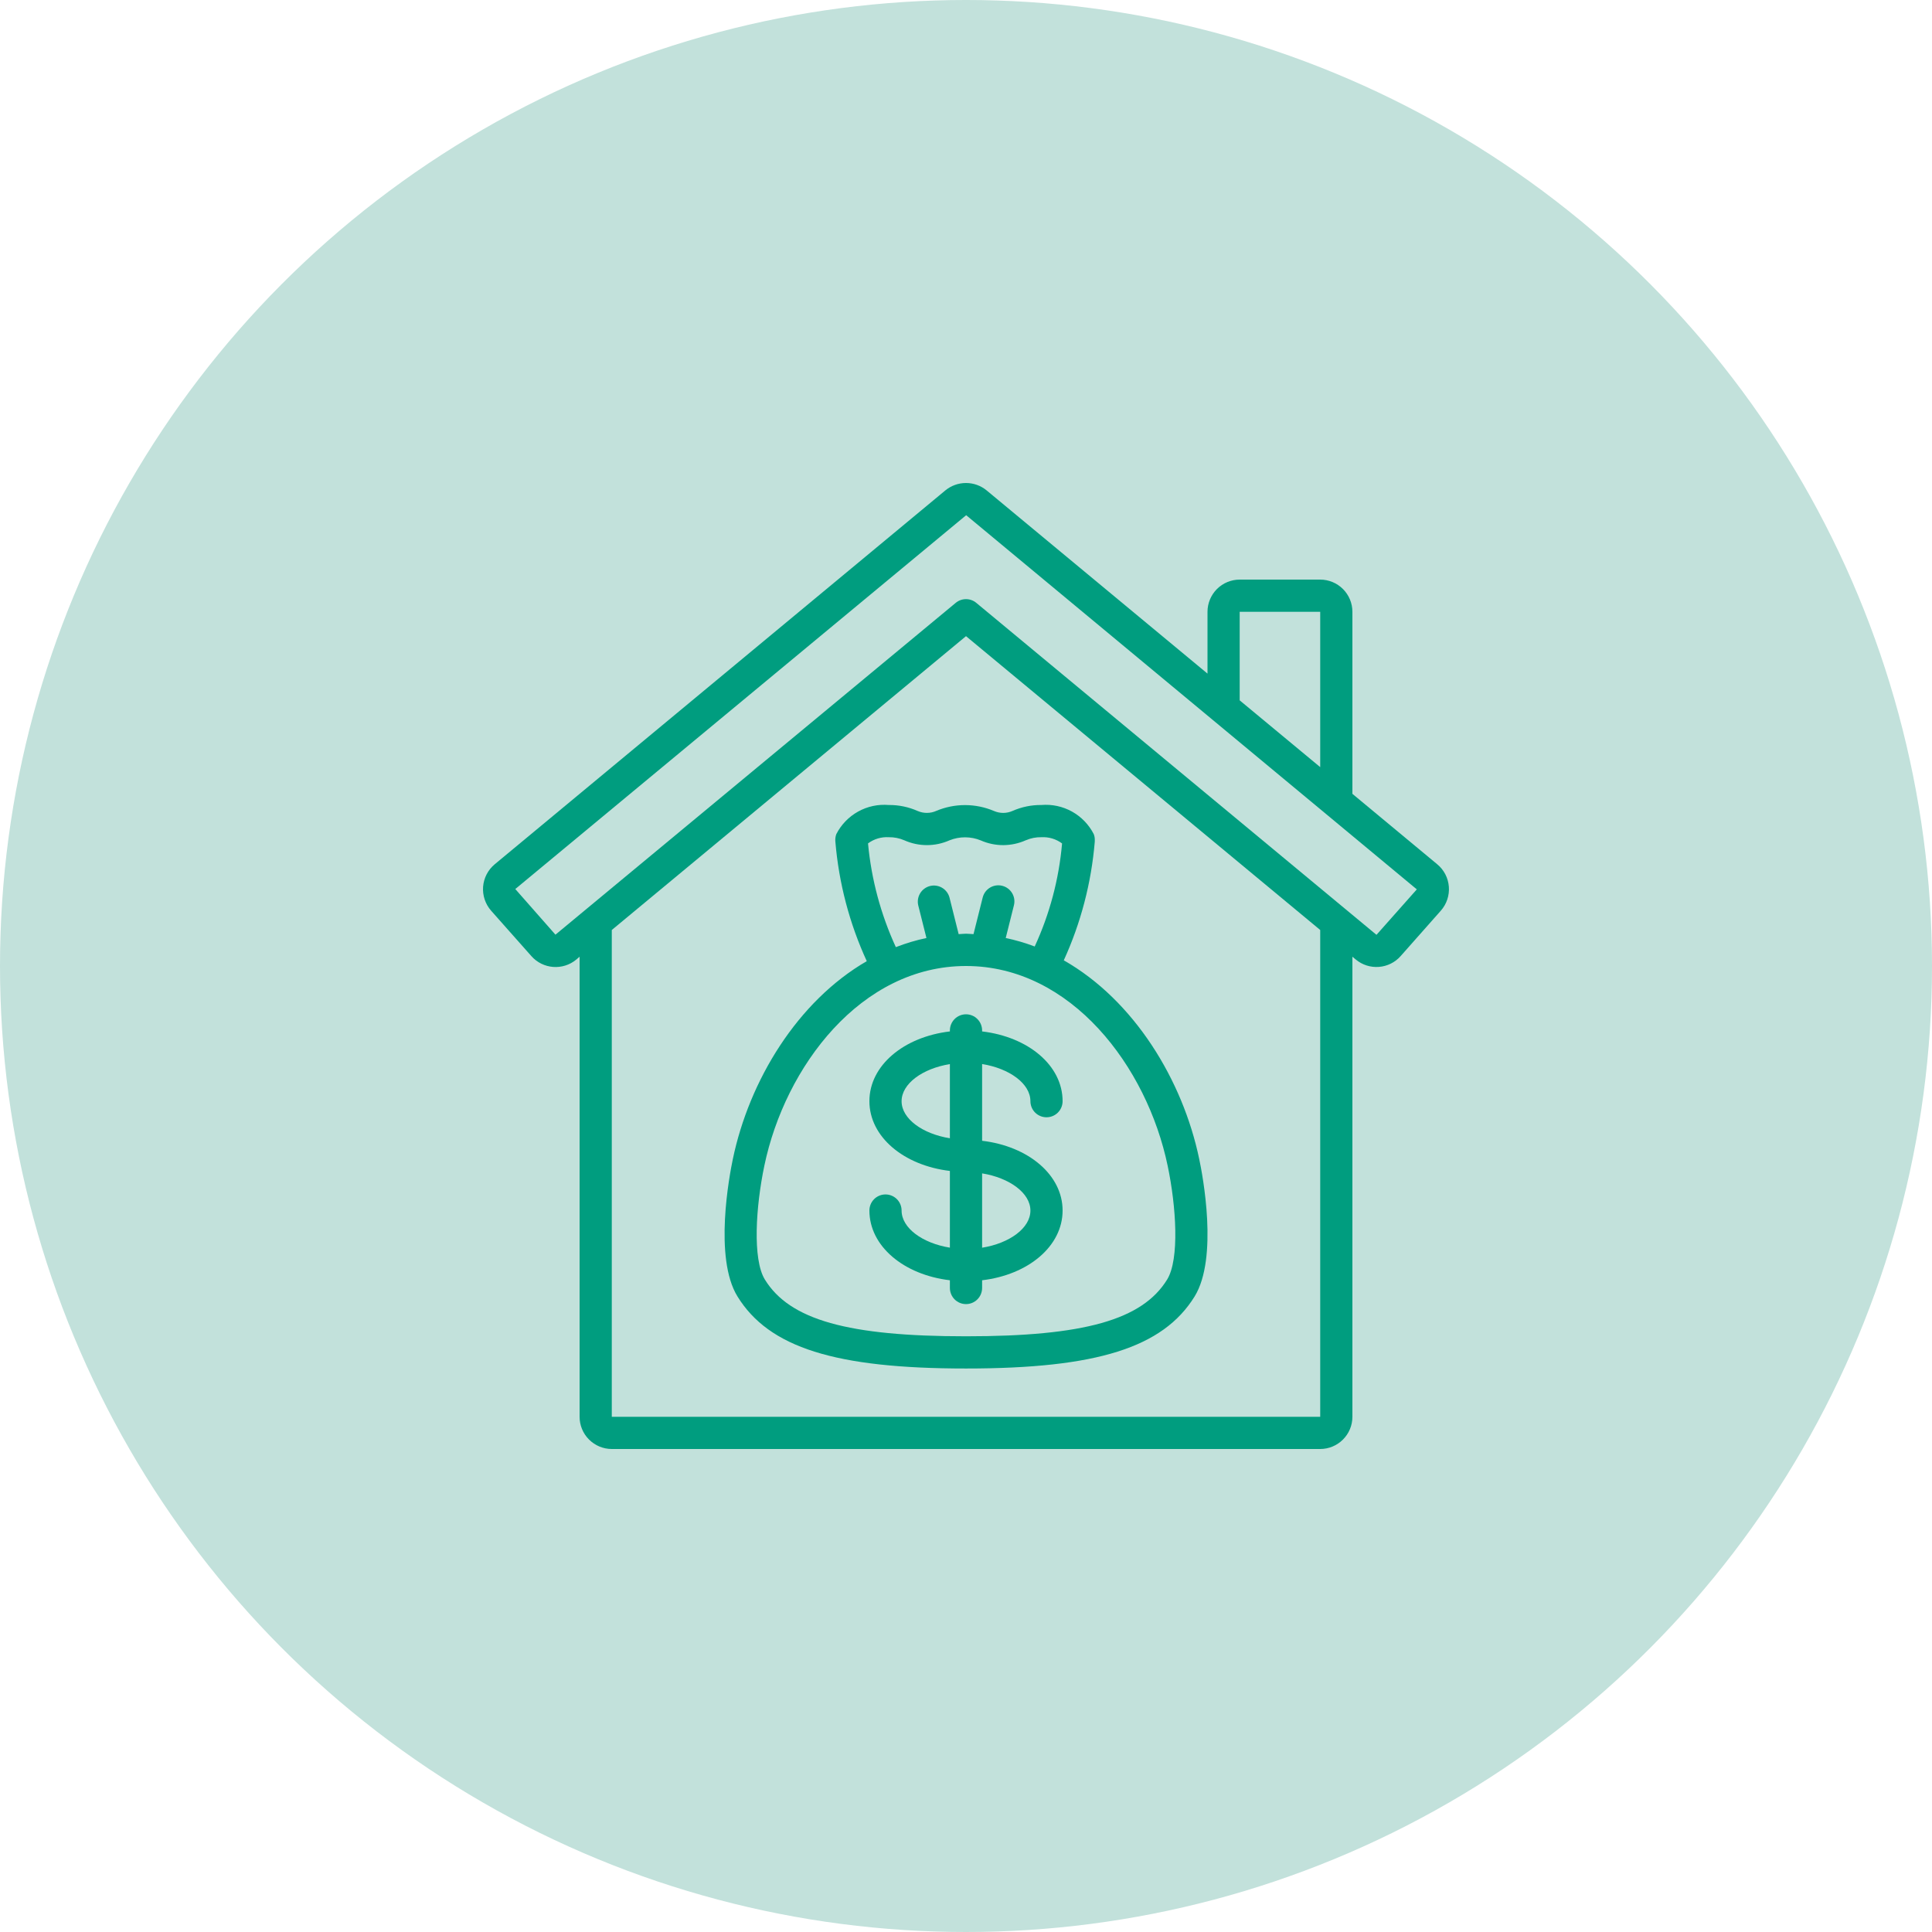
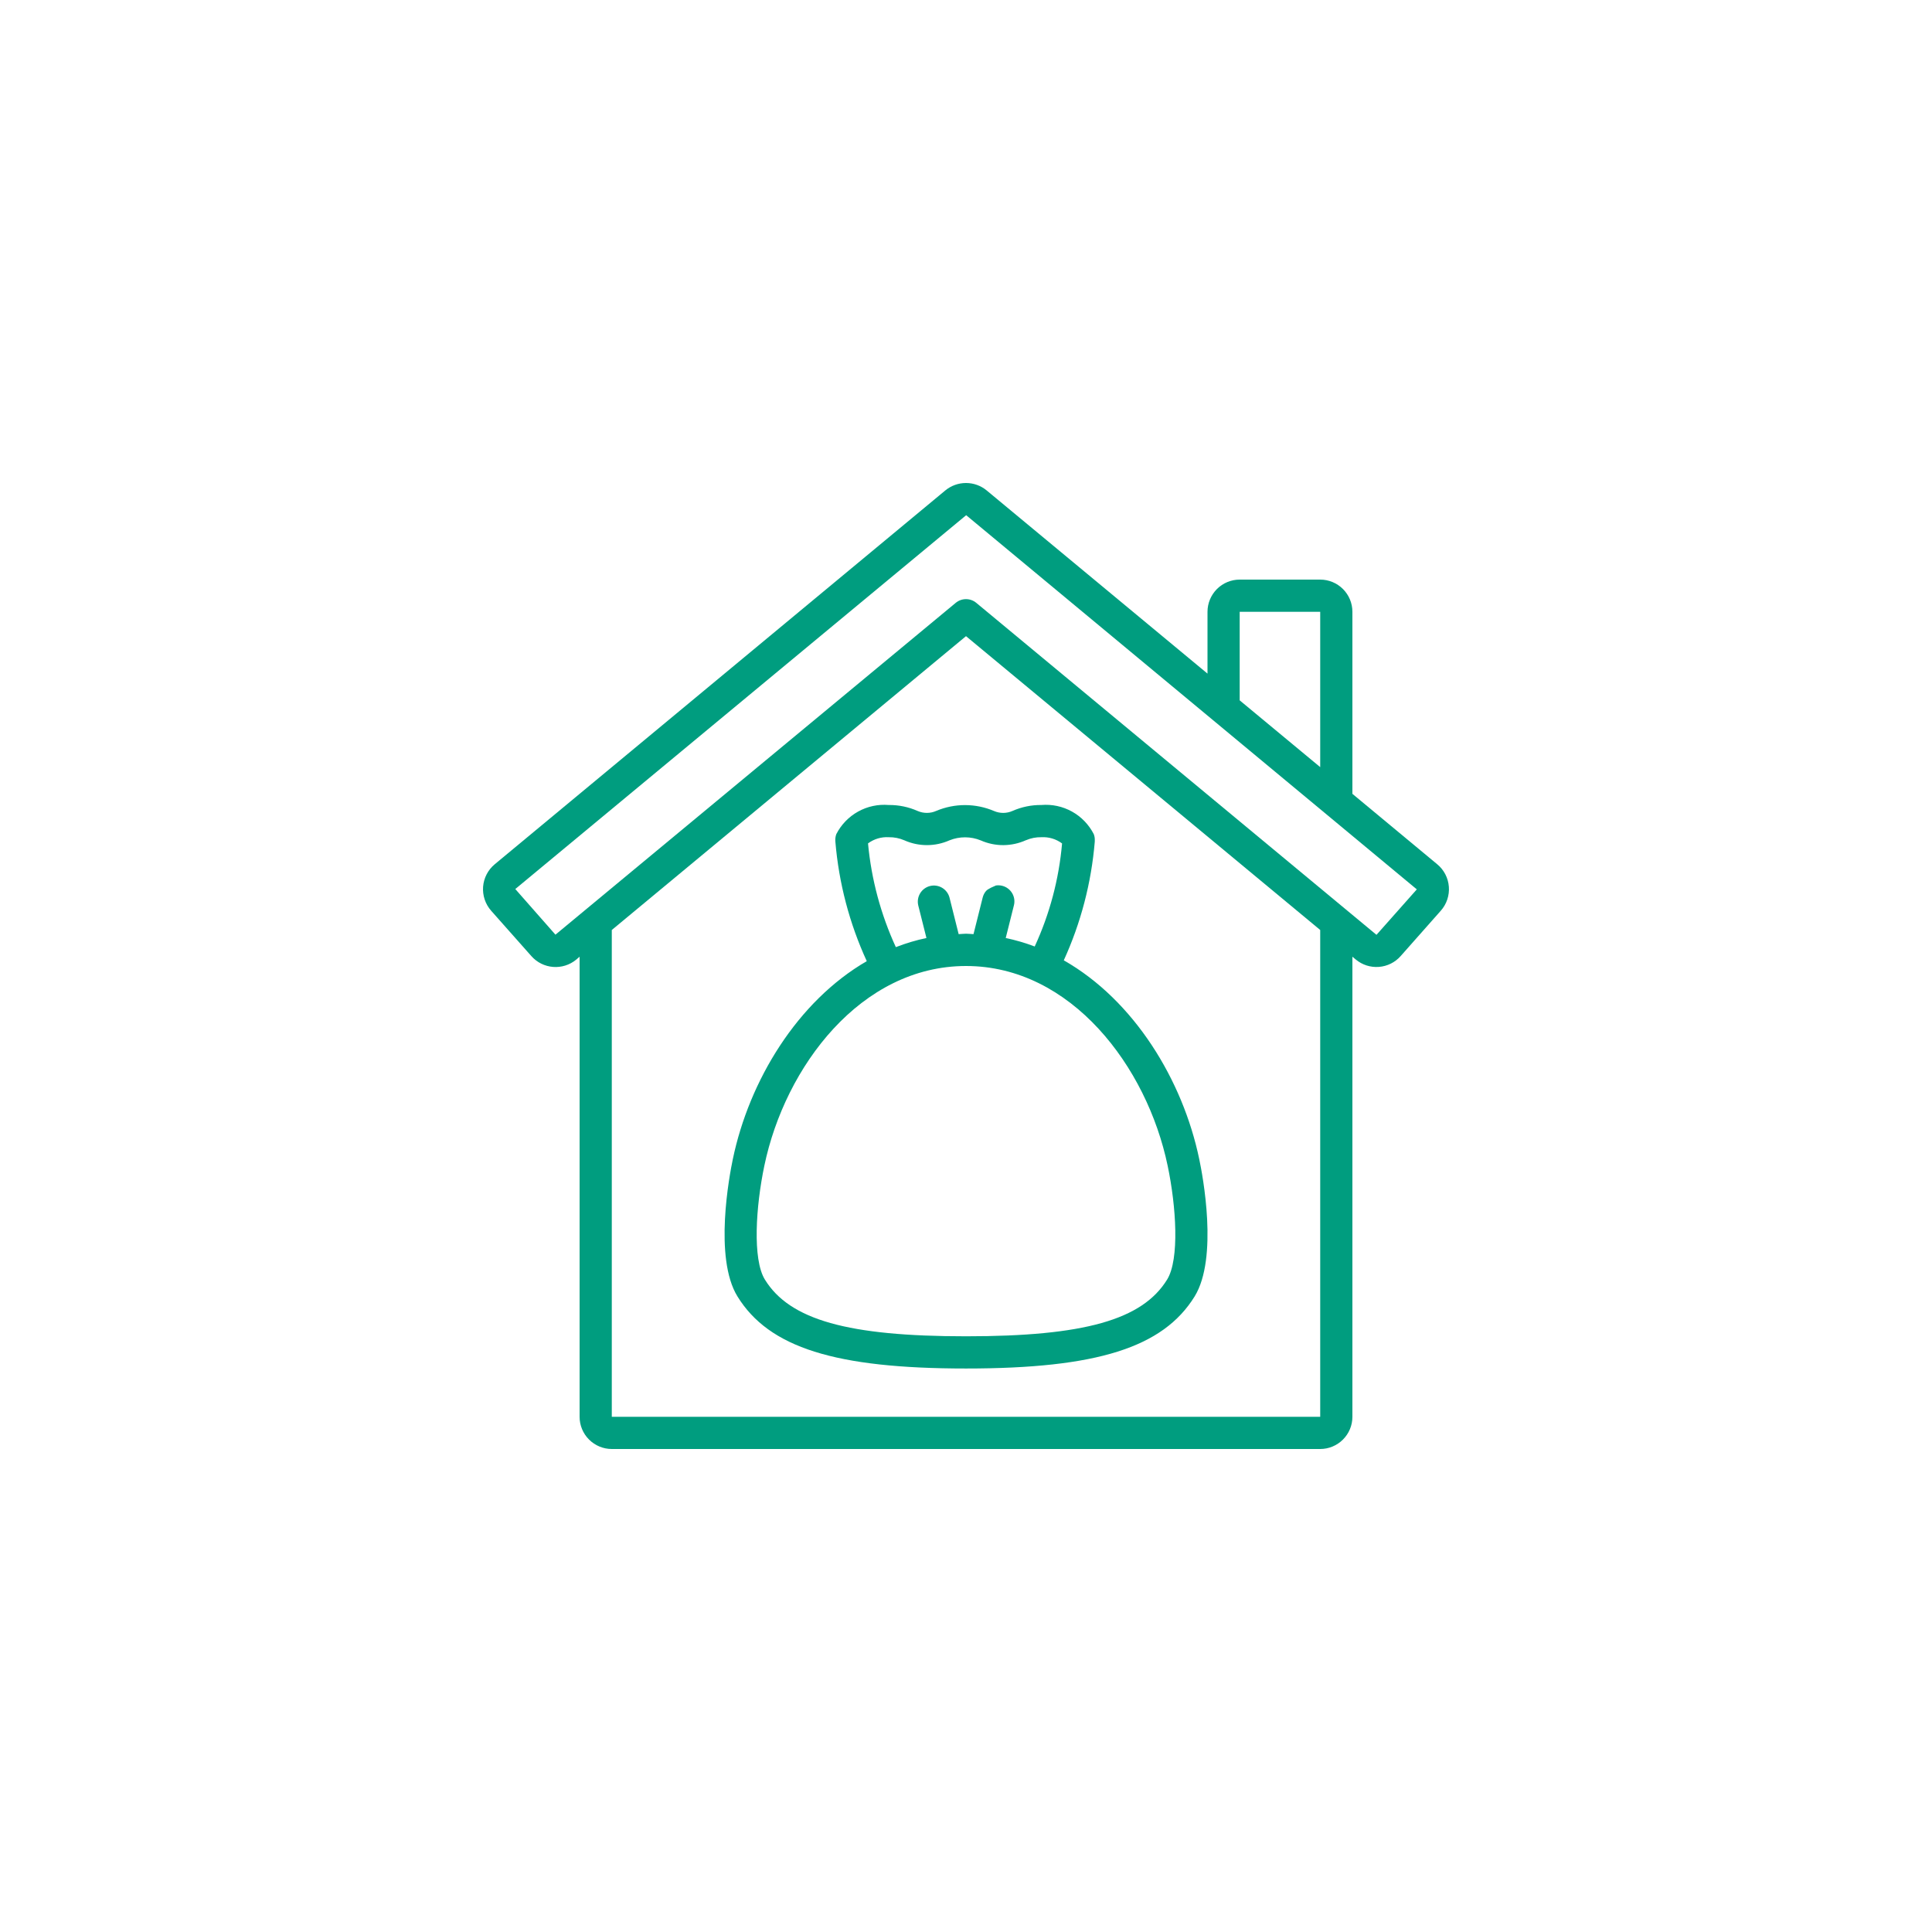
<svg xmlns="http://www.w3.org/2000/svg" width="80" height="80" viewBox="0 0 80 80" fill="none">
-   <circle cx="40" cy="40" r="40" fill="#C2E1DB" />
  <g clip-path="url(#clip0_68_761)">
    <path d="M56 32.871V25.333C56 24.98 55.86 24.641 55.609 24.39C55.359 24.14 55.02 24 54.667 24H51.333C50.98 24 50.641 24.14 50.391 24.39C50.141 24.641 50 24.98 50 25.333V27.893L40.857 20.309C40.616 20.109 40.313 20 40 20C39.687 20 39.383 20.109 39.142 20.309L20.486 35.787C20.348 35.902 20.233 36.043 20.151 36.203C20.068 36.363 20.018 36.538 20.004 36.717C19.99 36.897 20.013 37.077 20.07 37.248C20.127 37.418 20.218 37.576 20.337 37.711L22 39.587C22.48 40.133 23.309 40.197 23.867 39.73L24 39.615V58.667C24 59.02 24.14 59.359 24.391 59.609C24.641 59.859 24.98 60 25.333 60H54.667C55.02 60 55.359 59.859 55.609 59.609C55.86 59.359 56 59.02 56 58.667V39.615L56.138 39.73C56.406 39.954 56.75 40.064 57.098 40.037C57.446 40.011 57.77 39.849 58 39.587L59.66 37.711C59.779 37.576 59.871 37.419 59.928 37.248C59.985 37.077 60.008 36.897 59.994 36.717C59.98 36.538 59.931 36.363 59.848 36.203C59.765 36.043 59.651 35.901 59.512 35.787L56 32.871ZM51.333 25.333H54.667V31.765L51.333 29V25.333ZM54.667 58.667H25.333V38.509L40 26.342L54.667 38.509V58.667ZM57.003 38.703C57.002 38.705 56.999 38.706 56.996 38.706C56.994 38.706 56.991 38.705 56.989 38.703L40.426 24.963C40.306 24.863 40.156 24.809 40 24.809C39.844 24.809 39.694 24.863 39.574 24.963L23 38.703L21.337 36.813L40.007 21.333L58.667 36.827L57.003 38.703Z" fill="#009D7F" />
-     <path d="M39.333 42.667V42.709C37.419 42.935 36 44.121 36 45.597C36 47.073 37.419 48.259 39.333 48.486V51.663C38.2 51.479 37.333 50.853 37.333 50.125C37.333 49.949 37.263 49.779 37.138 49.654C37.013 49.529 36.843 49.459 36.667 49.459C36.49 49.459 36.32 49.529 36.195 49.654C36.07 49.779 36 49.949 36 50.125C36 51.601 37.419 52.787 39.333 53.013V53.333C39.333 53.51 39.404 53.68 39.529 53.805C39.654 53.93 39.823 54 40 54C40.177 54 40.346 53.93 40.471 53.805C40.596 53.68 40.667 53.51 40.667 53.333V53.013C42.581 52.787 44 51.601 44 50.125C44 48.65 42.581 47.463 40.667 47.237V44.059C41.8 44.243 42.667 44.869 42.667 45.597C42.667 45.774 42.737 45.944 42.862 46.069C42.987 46.194 43.157 46.264 43.333 46.264C43.51 46.264 43.68 46.194 43.805 46.069C43.93 45.944 44 45.774 44 45.597C44 44.121 42.581 42.935 40.667 42.709V42.667C40.667 42.49 40.596 42.32 40.471 42.195C40.346 42.07 40.177 42 40 42C39.823 42 39.654 42.07 39.529 42.195C39.404 42.32 39.333 42.49 39.333 42.667ZM37.333 45.6C37.333 44.872 38.2 44.245 39.333 44.062V47.133C38.2 46.952 37.333 46.325 37.333 45.6ZM42.667 50.128C42.667 50.855 41.8 51.482 40.667 51.665V48.587C41.8 48.771 42.667 49.4 42.667 50.125V50.128Z" fill="#009D7F" />
-     <path d="M38.769 33.577C38.648 33.631 38.518 33.66 38.385 33.66C38.253 33.661 38.122 33.634 38 33.582C37.623 33.414 37.213 33.329 36.8 33.333C36.359 33.296 35.917 33.391 35.531 33.606C35.144 33.821 34.83 34.147 34.629 34.541C34.593 34.641 34.58 34.748 34.591 34.853C34.734 36.565 35.174 38.238 35.891 39.799C33.015 41.466 31.024 44.743 30.345 47.996C30.205 48.663 29.552 52.085 30.537 53.683C31.842 55.8 34.583 56.667 40 56.667C45.417 56.667 48.158 55.8 49.467 53.683C50.451 52.083 49.8 48.665 49.658 47.997C48.975 44.72 46.959 41.422 44.049 39.765C44.757 38.215 45.19 36.554 45.332 34.855C45.334 34.828 45.335 34.801 45.333 34.773C45.334 34.694 45.319 34.615 45.291 34.541C45.09 34.147 44.776 33.821 44.39 33.606C44.003 33.391 43.561 33.296 43.12 33.333C42.709 33.329 42.302 33.413 41.926 33.579C41.806 33.632 41.675 33.66 41.543 33.661C41.412 33.661 41.281 33.634 41.16 33.582C40.782 33.421 40.376 33.338 39.965 33.337C39.555 33.336 39.148 33.418 38.769 33.577ZM48.35 48.271C48.703 49.95 48.847 52.141 48.328 52.984C47.3 54.653 44.887 55.333 40 55.333C35.113 55.333 32.7 54.653 31.672 52.984C31.153 52.141 31.297 49.95 31.65 48.269C32.507 44.16 35.651 40 40 40C44.349 40 47.493 44.16 48.35 48.271ZM42.483 34.792C42.684 34.705 42.901 34.663 43.12 34.667C43.427 34.65 43.731 34.741 43.978 34.925C43.849 36.402 43.466 37.846 42.845 39.192C42.455 39.044 42.053 38.927 41.645 38.841L41.983 37.492C42.005 37.407 42.01 37.318 41.998 37.231C41.985 37.144 41.956 37.06 41.911 36.985C41.866 36.909 41.807 36.843 41.736 36.791C41.666 36.738 41.585 36.7 41.5 36.679C41.415 36.657 41.326 36.653 41.239 36.666C41.152 36.679 41.068 36.709 40.993 36.755C40.918 36.8 40.852 36.86 40.8 36.931C40.748 37.002 40.711 37.083 40.69 37.168L40.311 38.681C40.208 38.677 40.111 38.663 40.003 38.663C39.896 38.663 39.799 38.677 39.696 38.681L39.317 37.168C39.273 36.998 39.163 36.852 39.012 36.762C38.861 36.672 38.68 36.645 38.509 36.688C38.339 36.731 38.192 36.839 38.101 36.99C38.01 37.141 37.982 37.321 38.023 37.492L38.362 38.841C37.93 38.932 37.507 39.058 37.095 39.219C36.471 37.862 36.081 36.41 35.943 34.923C36.19 34.74 36.493 34.649 36.8 34.667C37.022 34.663 37.242 34.707 37.446 34.795C38.042 35.061 38.723 35.061 39.319 34.795C39.734 34.629 40.197 34.63 40.61 34.799C40.905 34.929 41.224 34.996 41.546 34.995C41.868 34.993 42.186 34.924 42.48 34.792H42.483Z" fill="#009D7F" />
+     <path d="M38.769 33.577C38.648 33.631 38.518 33.66 38.385 33.66C38.253 33.661 38.122 33.634 38 33.582C37.623 33.414 37.213 33.329 36.8 33.333C36.359 33.296 35.917 33.391 35.531 33.606C35.144 33.821 34.83 34.147 34.629 34.541C34.593 34.641 34.58 34.748 34.591 34.853C34.734 36.565 35.174 38.238 35.891 39.799C33.015 41.466 31.024 44.743 30.345 47.996C30.205 48.663 29.552 52.085 30.537 53.683C31.842 55.8 34.583 56.667 40 56.667C45.417 56.667 48.158 55.8 49.467 53.683C50.451 52.083 49.8 48.665 49.658 47.997C48.975 44.72 46.959 41.422 44.049 39.765C44.757 38.215 45.19 36.554 45.332 34.855C45.334 34.828 45.335 34.801 45.333 34.773C45.334 34.694 45.319 34.615 45.291 34.541C45.09 34.147 44.776 33.821 44.39 33.606C44.003 33.391 43.561 33.296 43.12 33.333C42.709 33.329 42.302 33.413 41.926 33.579C41.806 33.632 41.675 33.66 41.543 33.661C41.412 33.661 41.281 33.634 41.16 33.582C40.782 33.421 40.376 33.338 39.965 33.337C39.555 33.336 39.148 33.418 38.769 33.577ZM48.35 48.271C48.703 49.95 48.847 52.141 48.328 52.984C47.3 54.653 44.887 55.333 40 55.333C35.113 55.333 32.7 54.653 31.672 52.984C31.153 52.141 31.297 49.95 31.65 48.269C32.507 44.16 35.651 40 40 40C44.349 40 47.493 44.16 48.35 48.271ZM42.483 34.792C42.684 34.705 42.901 34.663 43.12 34.667C43.427 34.65 43.731 34.741 43.978 34.925C43.849 36.402 43.466 37.846 42.845 39.192C42.455 39.044 42.053 38.927 41.645 38.841L41.983 37.492C42.005 37.407 42.01 37.318 41.998 37.231C41.985 37.144 41.956 37.06 41.911 36.985C41.866 36.909 41.807 36.843 41.736 36.791C41.666 36.738 41.585 36.7 41.5 36.679C41.415 36.657 41.326 36.653 41.239 36.666C40.918 36.8 40.852 36.86 40.8 36.931C40.748 37.002 40.711 37.083 40.69 37.168L40.311 38.681C40.208 38.677 40.111 38.663 40.003 38.663C39.896 38.663 39.799 38.677 39.696 38.681L39.317 37.168C39.273 36.998 39.163 36.852 39.012 36.762C38.861 36.672 38.68 36.645 38.509 36.688C38.339 36.731 38.192 36.839 38.101 36.99C38.01 37.141 37.982 37.321 38.023 37.492L38.362 38.841C37.93 38.932 37.507 39.058 37.095 39.219C36.471 37.862 36.081 36.41 35.943 34.923C36.19 34.74 36.493 34.649 36.8 34.667C37.022 34.663 37.242 34.707 37.446 34.795C38.042 35.061 38.723 35.061 39.319 34.795C39.734 34.629 40.197 34.63 40.61 34.799C40.905 34.929 41.224 34.996 41.546 34.995C41.868 34.993 42.186 34.924 42.48 34.792H42.483Z" fill="#009D7F" />
  </g>
  <defs>
    <clipPath id="clip0_68_761">
      <rect width="40" height="40" fill="white" transform="translate(20 20)" />
    </clipPath>
  </defs>
</svg>